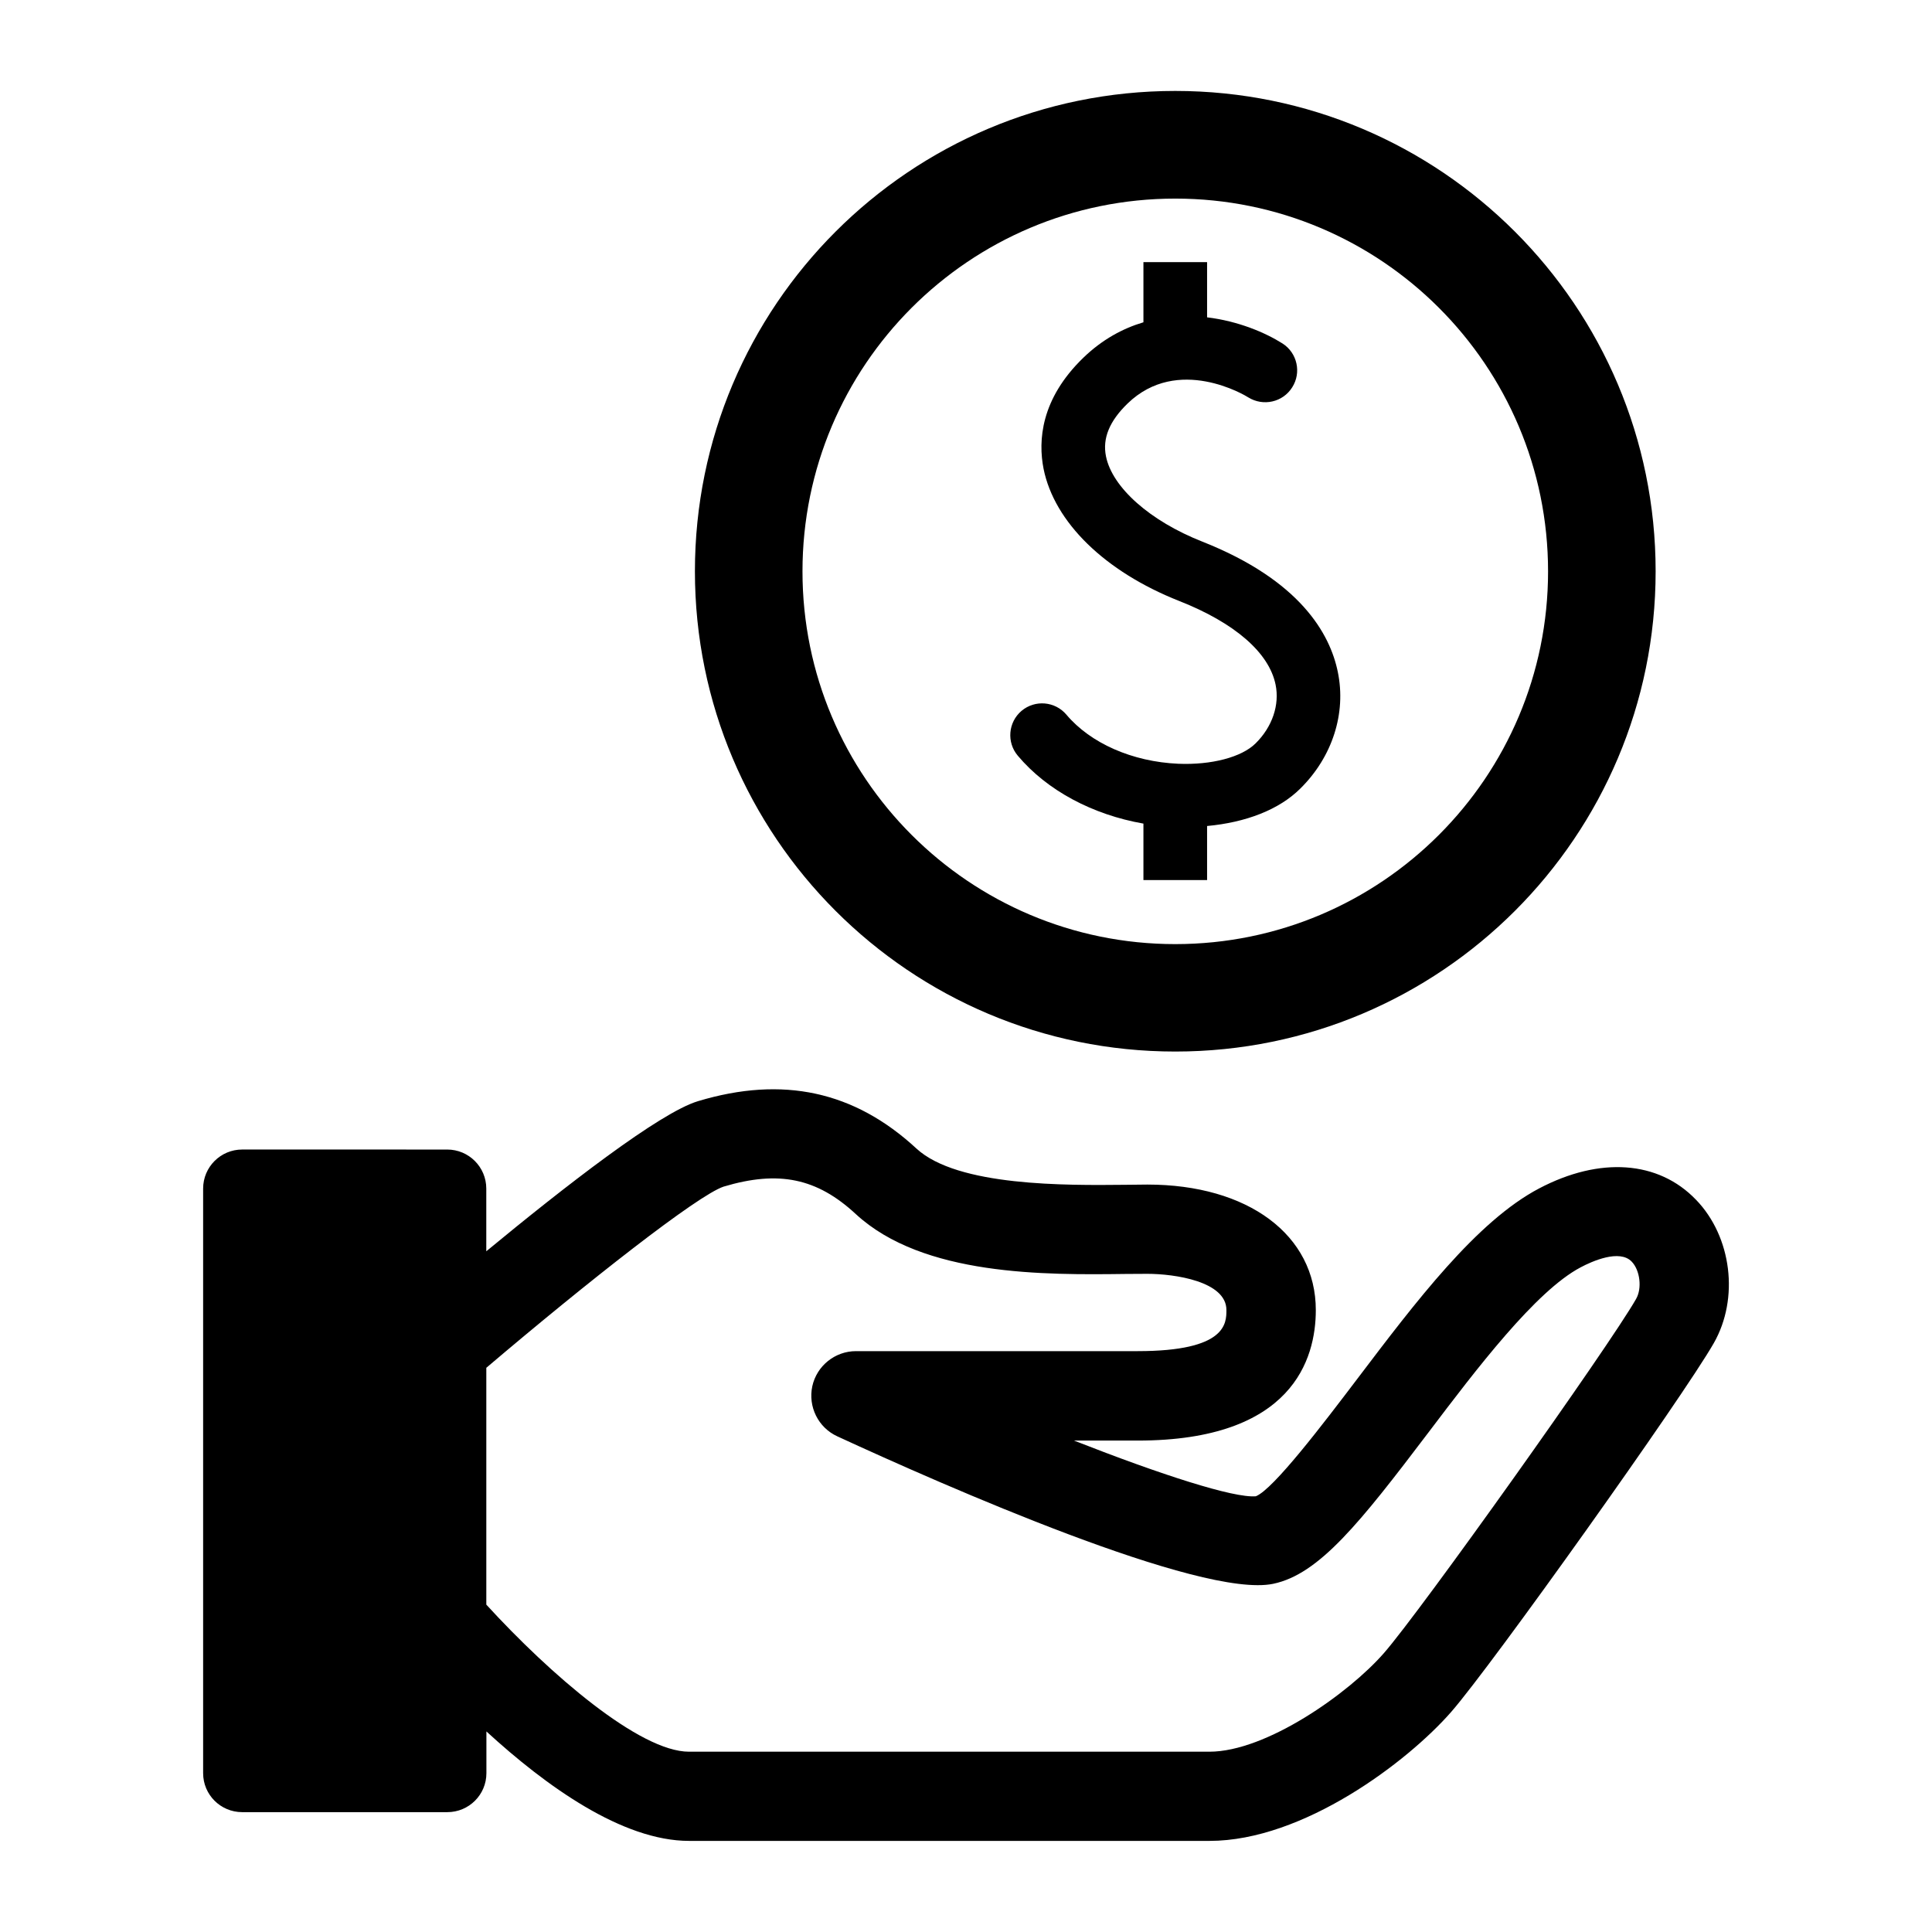
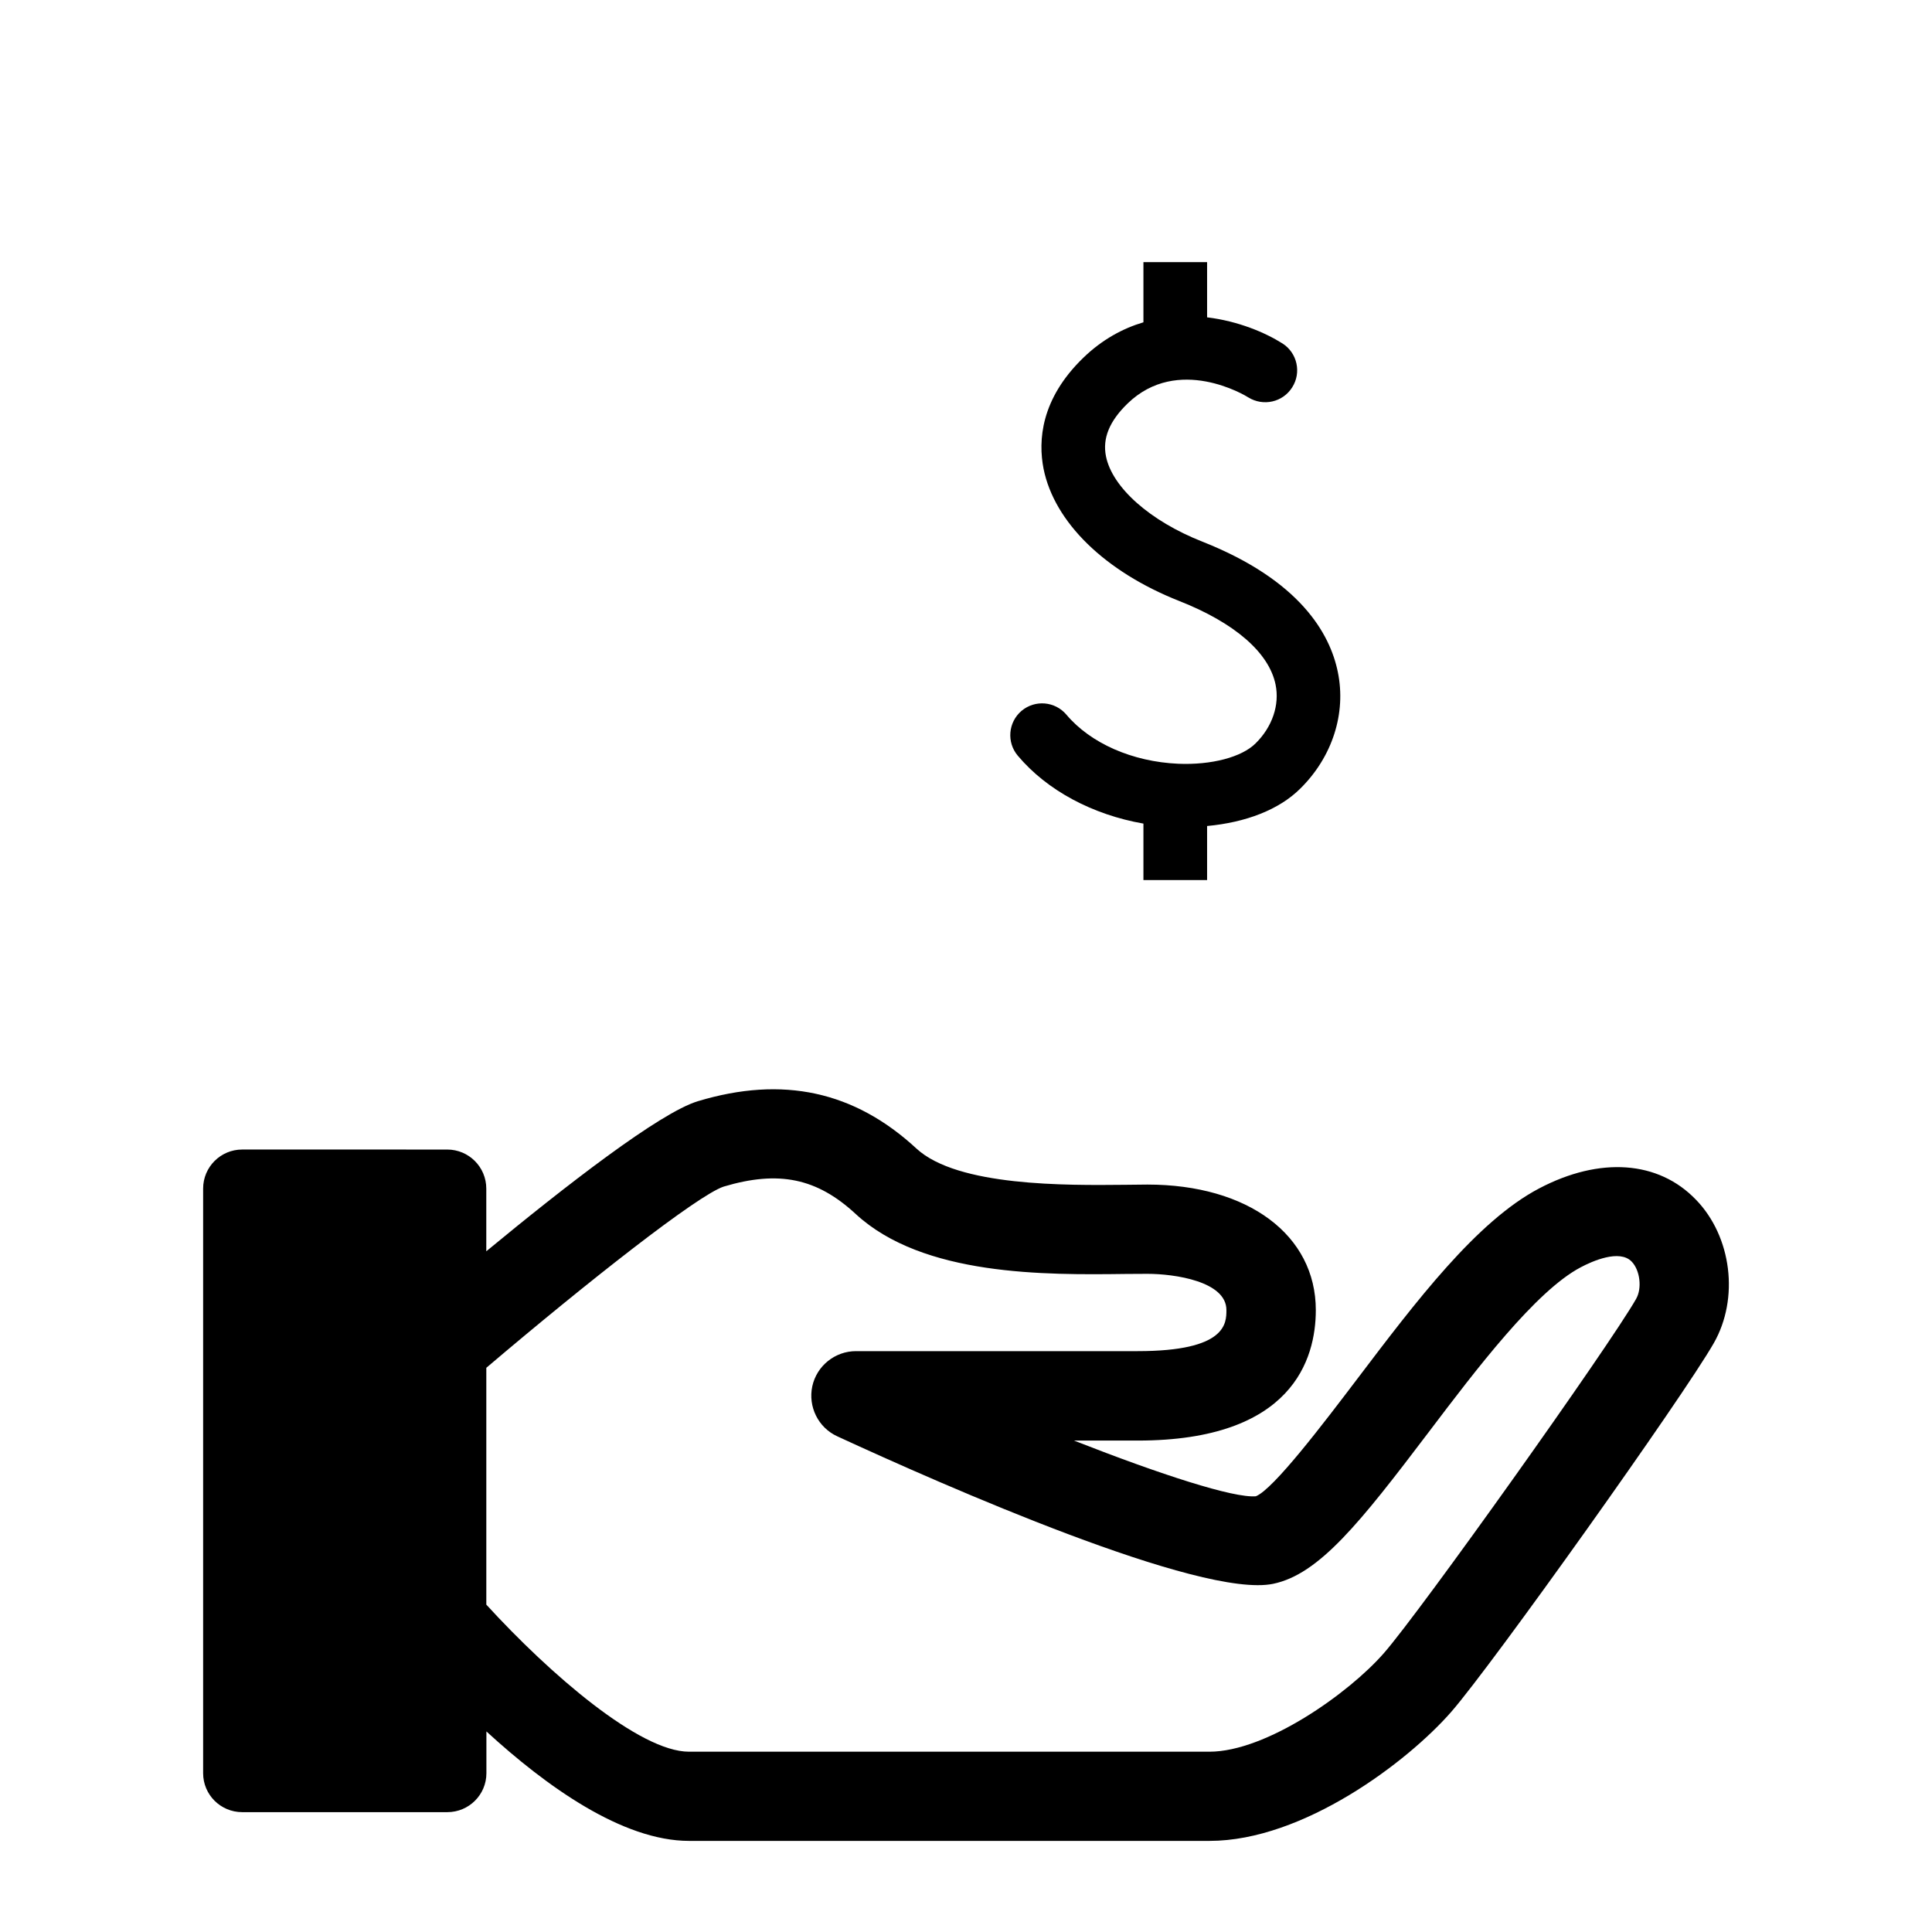
<svg xmlns="http://www.w3.org/2000/svg" fill="#000000" width="800px" height="800px" version="1.1" viewBox="144 144 512 512">
  <g>
-     <path d="m455.46 422.67c70.289 0 127.3-56.977 127.3-127.27 0-70.305-57.008-127.3-127.3-127.3-70.305 0-127.3 56.977-127.3 127.3 0 70.289 56.977 127.27 127.3 127.27zm0-226.04c54.562 0 98.793 44.215 98.793 98.793 0 54.535-44.215 98.777-98.793 98.777s-98.793-44.227-98.793-98.777c0-54.582 44.227-98.793 98.793-98.793z" />
    <path d="m447.02 362.26v14.961h16.871v-14.32c10.23-0.945 19.055-4.289 24.719-9.938 8.473-8.367 12.199-19.922 9.922-30.898-2.062-10.09-9.953-24.258-35.879-34.52-13.895-5.465-23.906-14.367-25.559-22.625-0.961-4.777 0.93-9.328 5.727-13.984 13.359-12.93 31.25-2.121 32-1.617 3.957 2.441 9.145 1.281 11.621-2.66 2.504-3.922 1.344-9.145-2.566-11.633-4.535-2.871-11.727-5.938-19.984-6.93v-14.625h-16.871v15.938c-5.449 1.617-10.914 4.551-15.922 9.391-11.359 10.977-11.984 22.047-10.551 29.391 2.84 14.199 16.242 27.281 35.938 35.066 14.762 5.816 23.832 13.711 25.559 22.184 1.098 5.375-0.871 11.176-5.281 15.543-3.695 3.695-11.77 5.785-20.52 5.418-12.137-0.535-23.223-5.406-29.633-13.008-3.008-3.559-8.32-4.016-11.895-1.008-3.543 3.008-4 8.336-0.977 11.895 7.758 9.219 19.832 15.629 33.281 17.98z" />
    <path d="m593.46 461.95c-9.953-10.383-25.496-11.465-41.57-3.008-16.551 8.703-32.625 29.938-48.184 50.457-8.855 11.664-22.215 29.281-26.898 31.129-5.879 0.504-25.082-5.695-48.184-14.762h16.902c41.039 0 47.176-21.664 47.176-34.578 0-19.895-17.953-33.266-44.641-33.266l-5.91 0.062c-15.543 0.152-44.367 0.473-55.281-9.602-16.457-15.223-35.418-19.328-57.879-12.566-10.137 3.023-35.281 22.578-56.121 39.785v-16.609c0-5.711-4.625-10.352-10.352-10.352l-54.336-0.004c-5.727 0-10.352 4.641-10.352 10.352v154.93c0 5.695 4.625 10.32 10.352 10.32h54.367c5.727 0 10.352-4.625 10.352-10.32v-11.07c15.863 14.551 36.047 29.008 53.711 29.008h137.91c24.871 0 52.504-20.961 64.074-34.199 10.762-12.32 61.512-83.586 69.57-97.707 6.777-11.848 4.777-28.199-4.703-38zm-15.863 26.258c-7.223 12.672-57.191 82.867-66.855 93.891-9.328 10.672-31.16 26.121-46.242 26.121h-137.91c-13.082 0-36.855-20.551-53.711-38.977v-62.762c27.023-22.961 56-45.711 62.883-48.016 14.609-4.367 24.746-2.258 35.039 7.281 17.832 16.457 50.184 16.137 71.586 15.863l5.664-0.031c7.25 0 20.961 2 20.961 9.586 0 3.527 0 10.902-23.496 10.902h-74.672c-5.543 0-10.383 3.879-11.574 9.297-1.16 5.418 1.559 10.961 6.625 13.281 28.32 13.07 96.395 43.066 115.51 39.082 12.199-2.535 23.023-16.199 41.113-40.059 12.672-16.746 28.473-37.559 40.383-43.816 2.977-1.586 10.289-4.871 13.512-1.512 2.219 2.293 2.785 7.074 1.18 9.867z" />
  </g>
</svg>